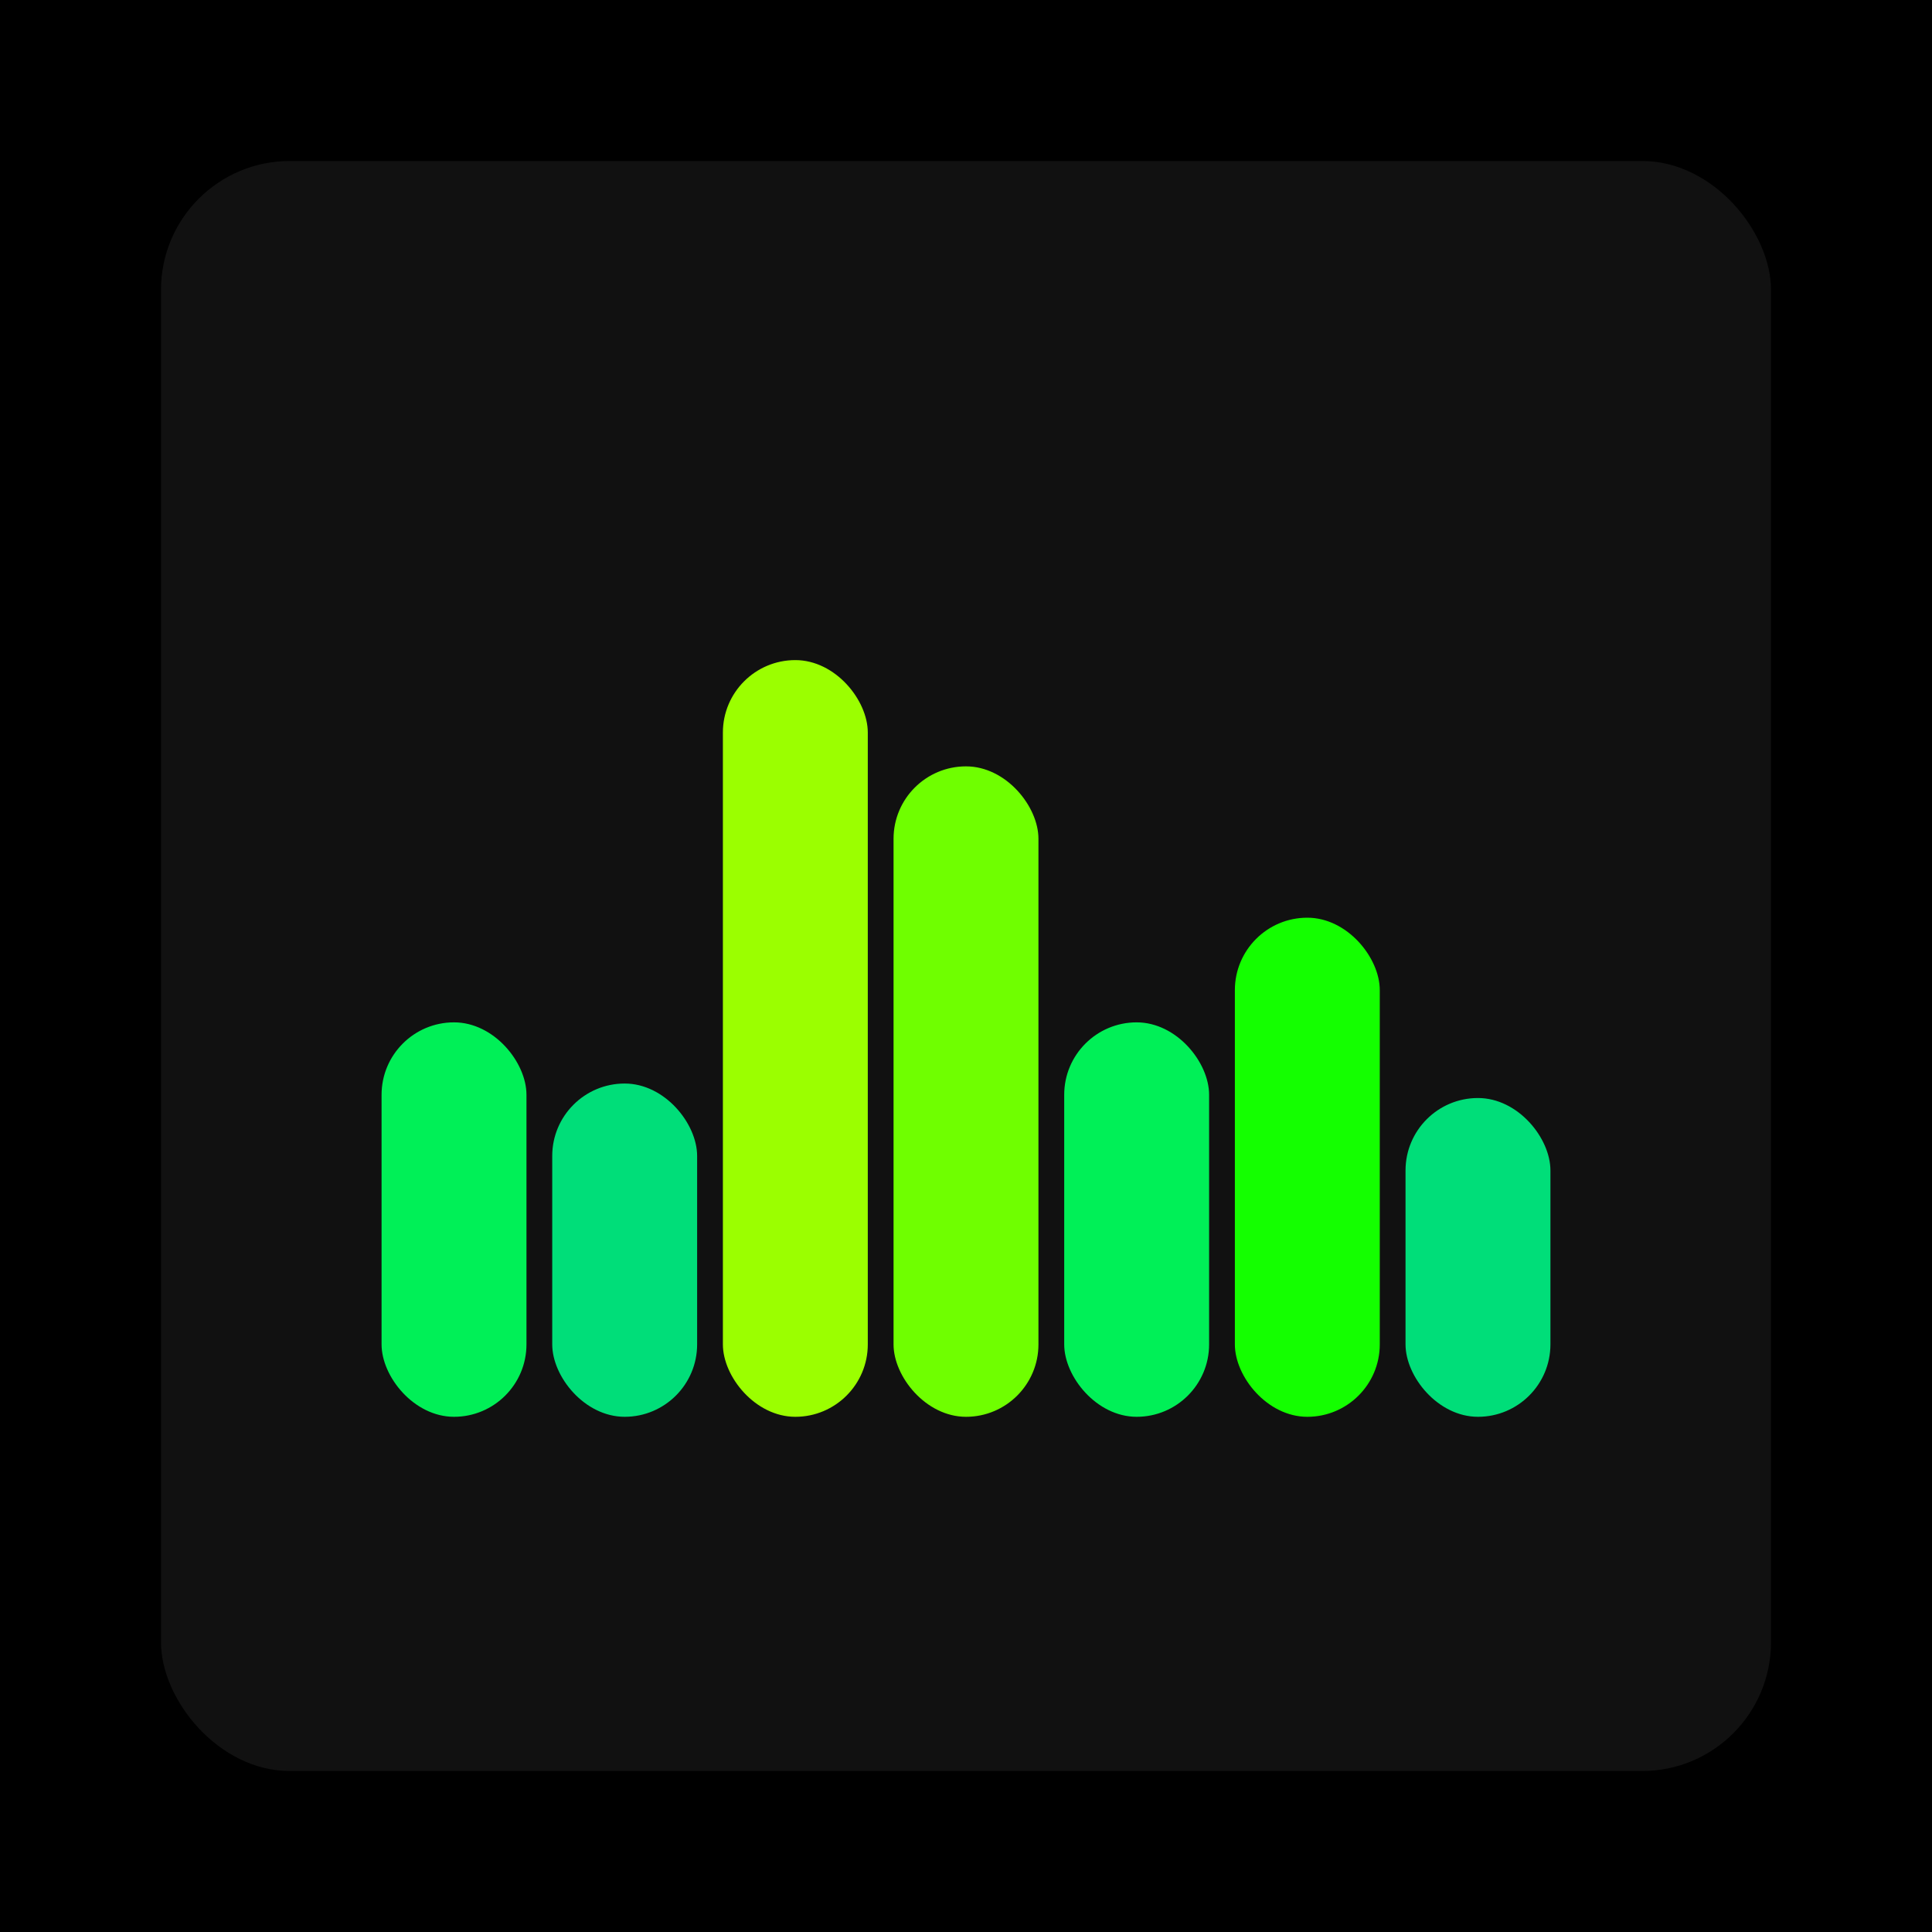
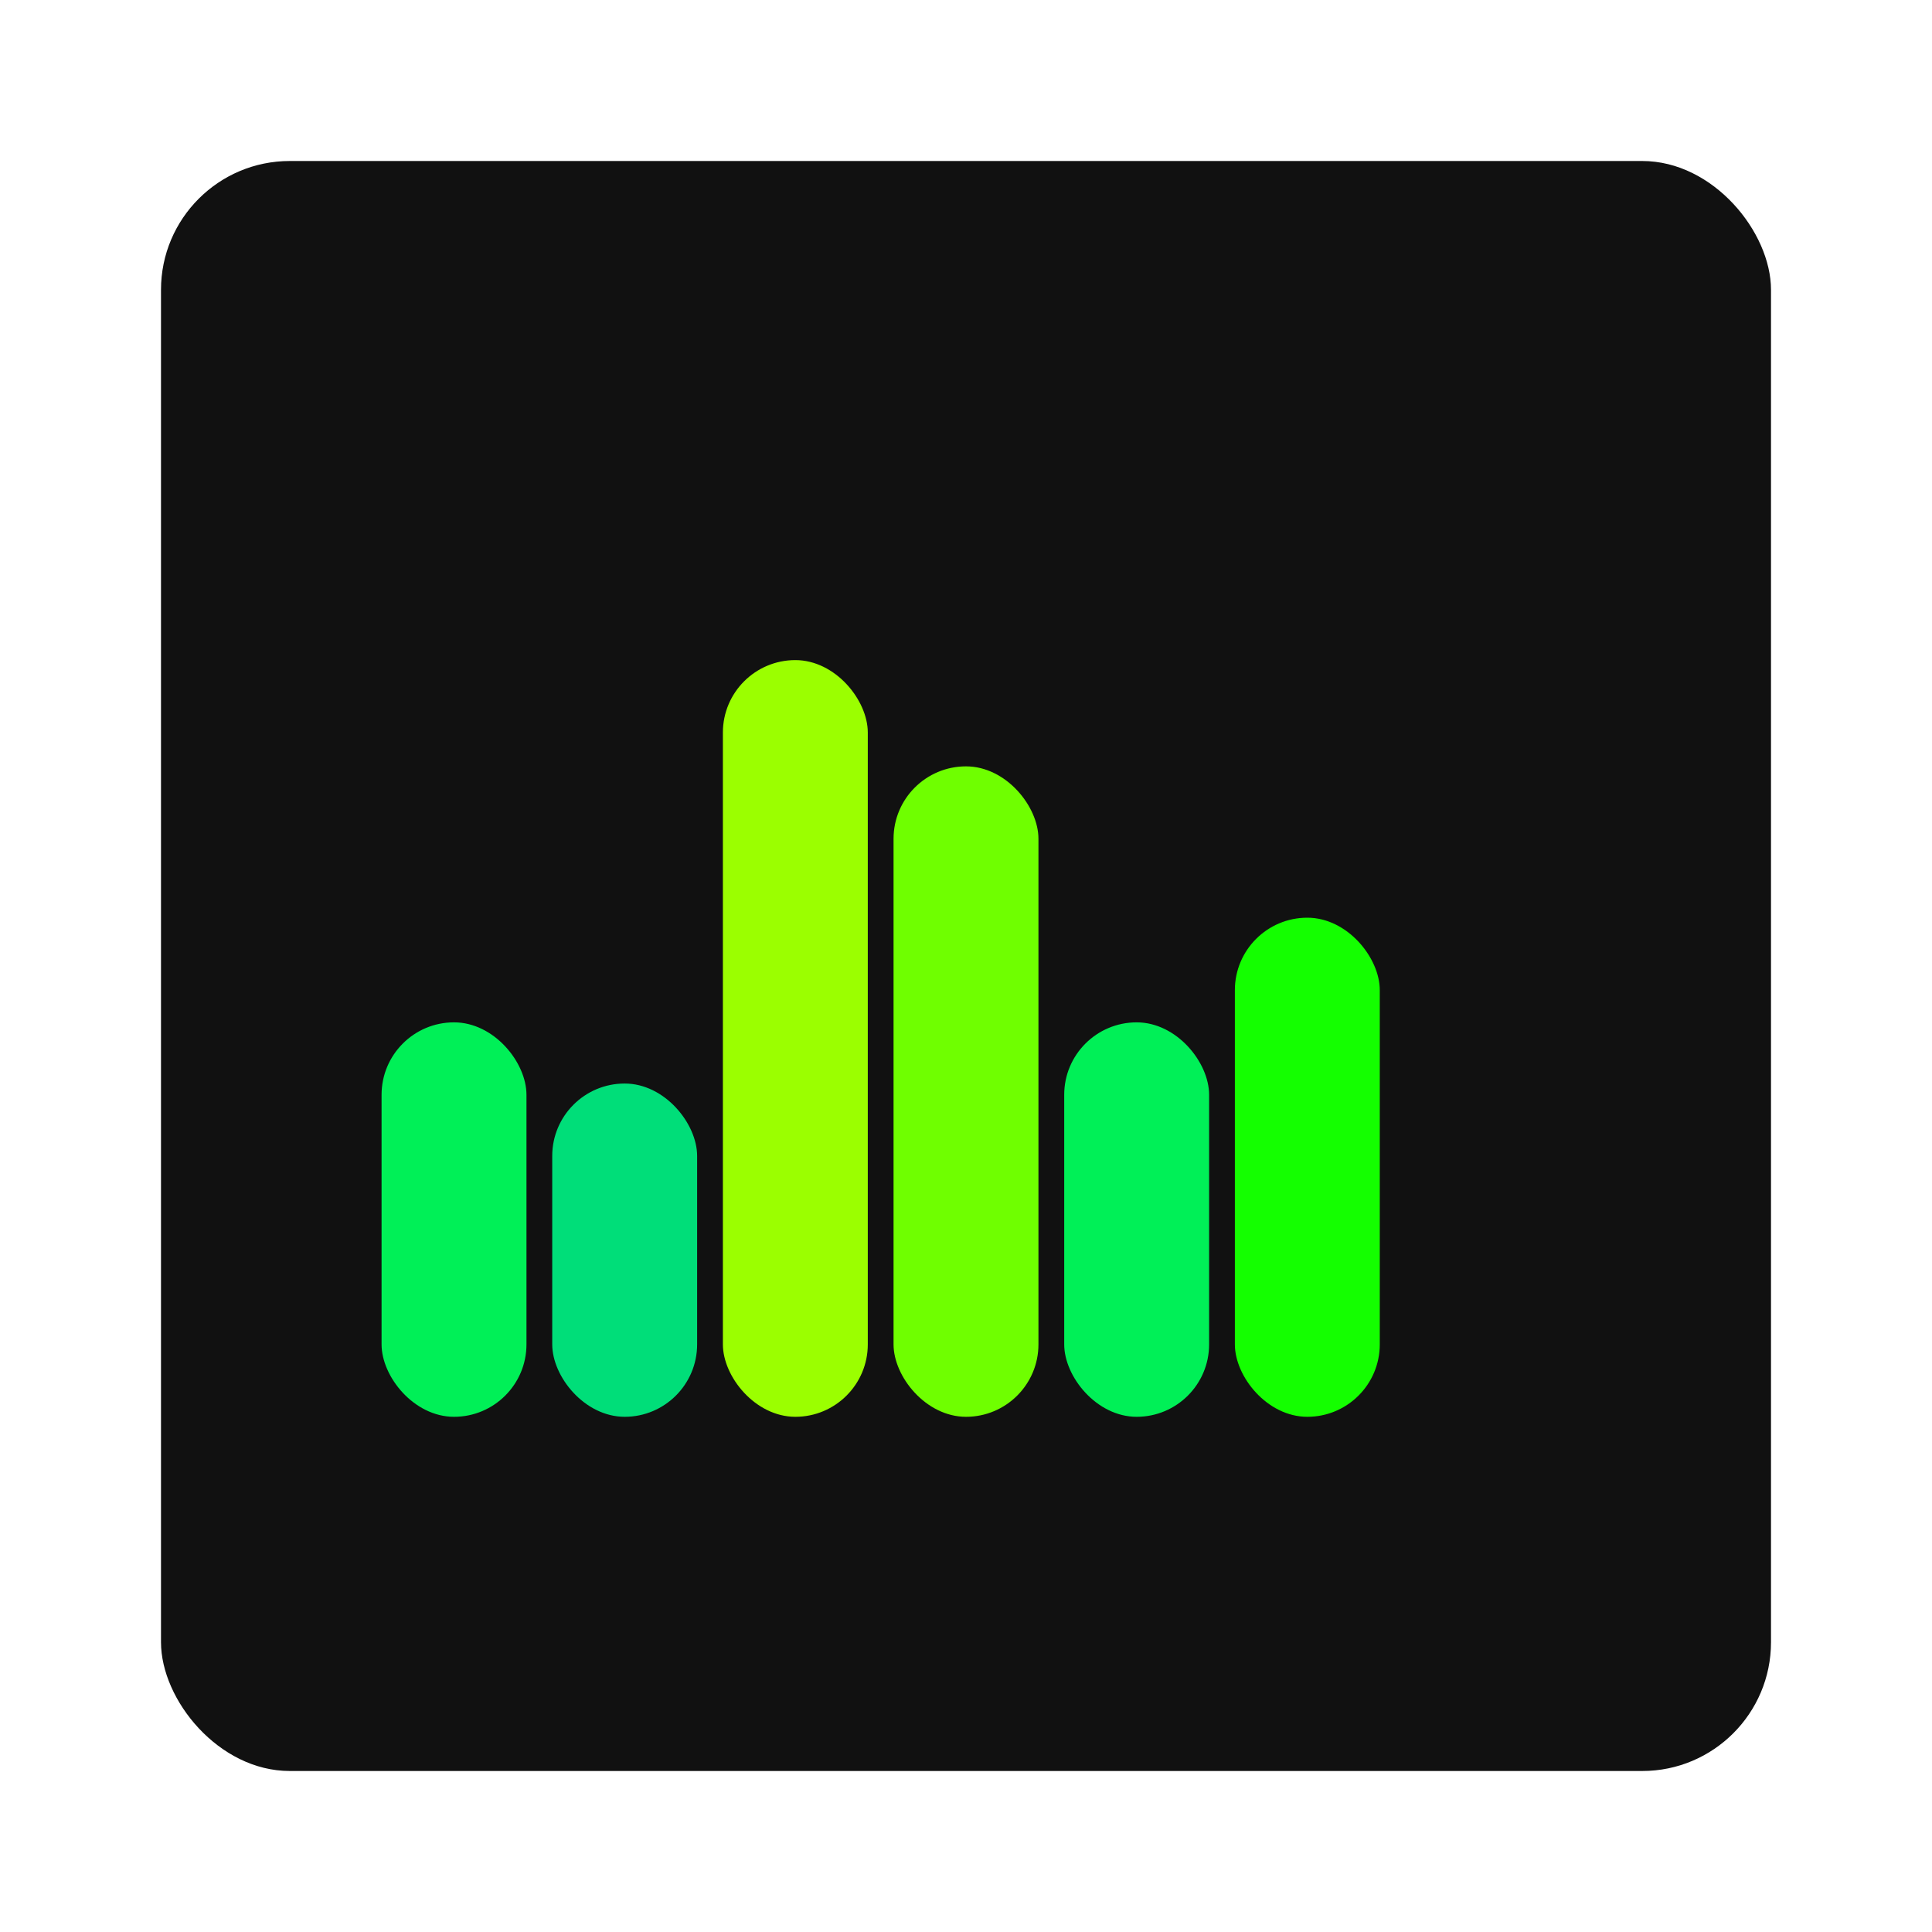
<svg xmlns="http://www.w3.org/2000/svg" width="1200" height="1200">
-   <rect x="0" y="0" width="1200" height="1200" fill="#000000" />
  <rect x="100" y="100" width="1000" height="1000" fill="#111111" rx="80" ry="80" />
  <rect x="237" y="635" width="90" height="245" fill="#00f057" rx="45" ry="45" />
  <rect x="343" y="673" width="90" height="207" fill="#00de79" rx="45" ry="45" />
  <rect x="449" y="410" width="90" height="470" fill="#9bff00" rx="45" ry="45" />
  <rect x="555" y="476" width="90" height="404" fill="#6fff00" rx="45" ry="45" />
  <rect x="661" y="635" width="90" height="245" fill="#00f057" rx="45" ry="45" />
  <rect x="767" y="570" width="90" height="310" fill="#14ff00" rx="45" ry="45" />
-   <rect x="873" y="682" width="90" height="198" fill="#00de79" rx="45" ry="45" />
</svg>